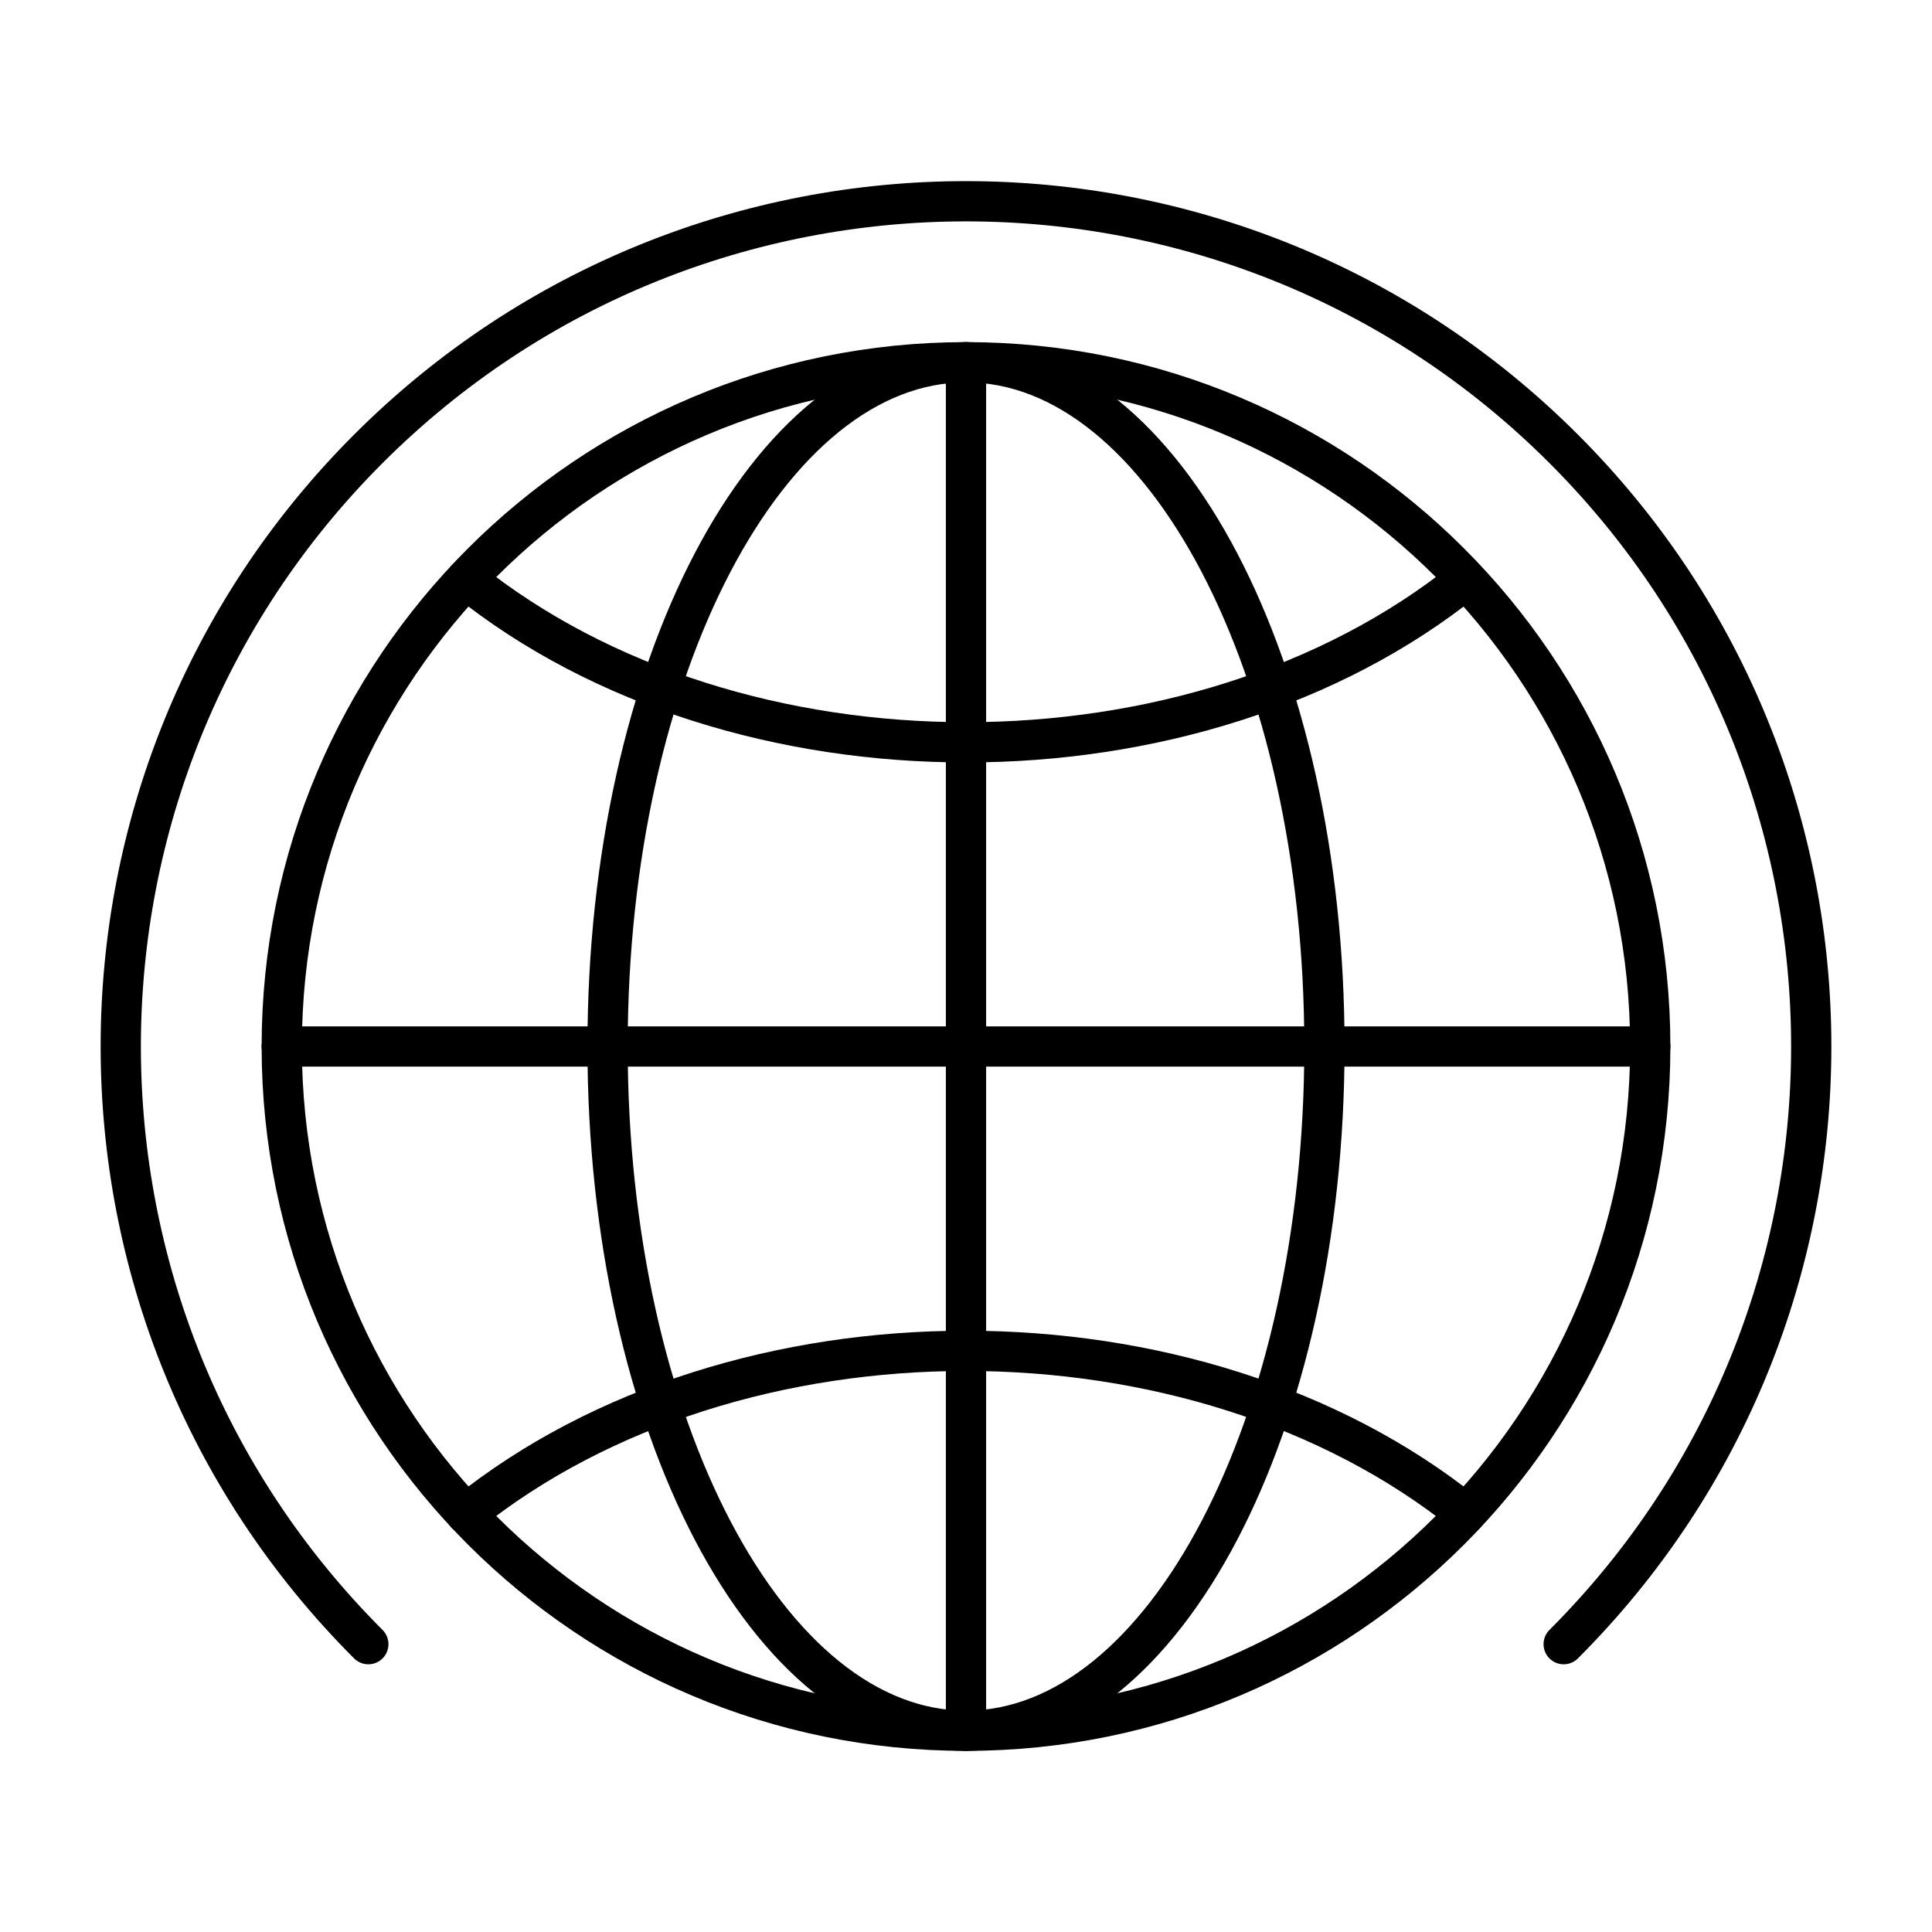
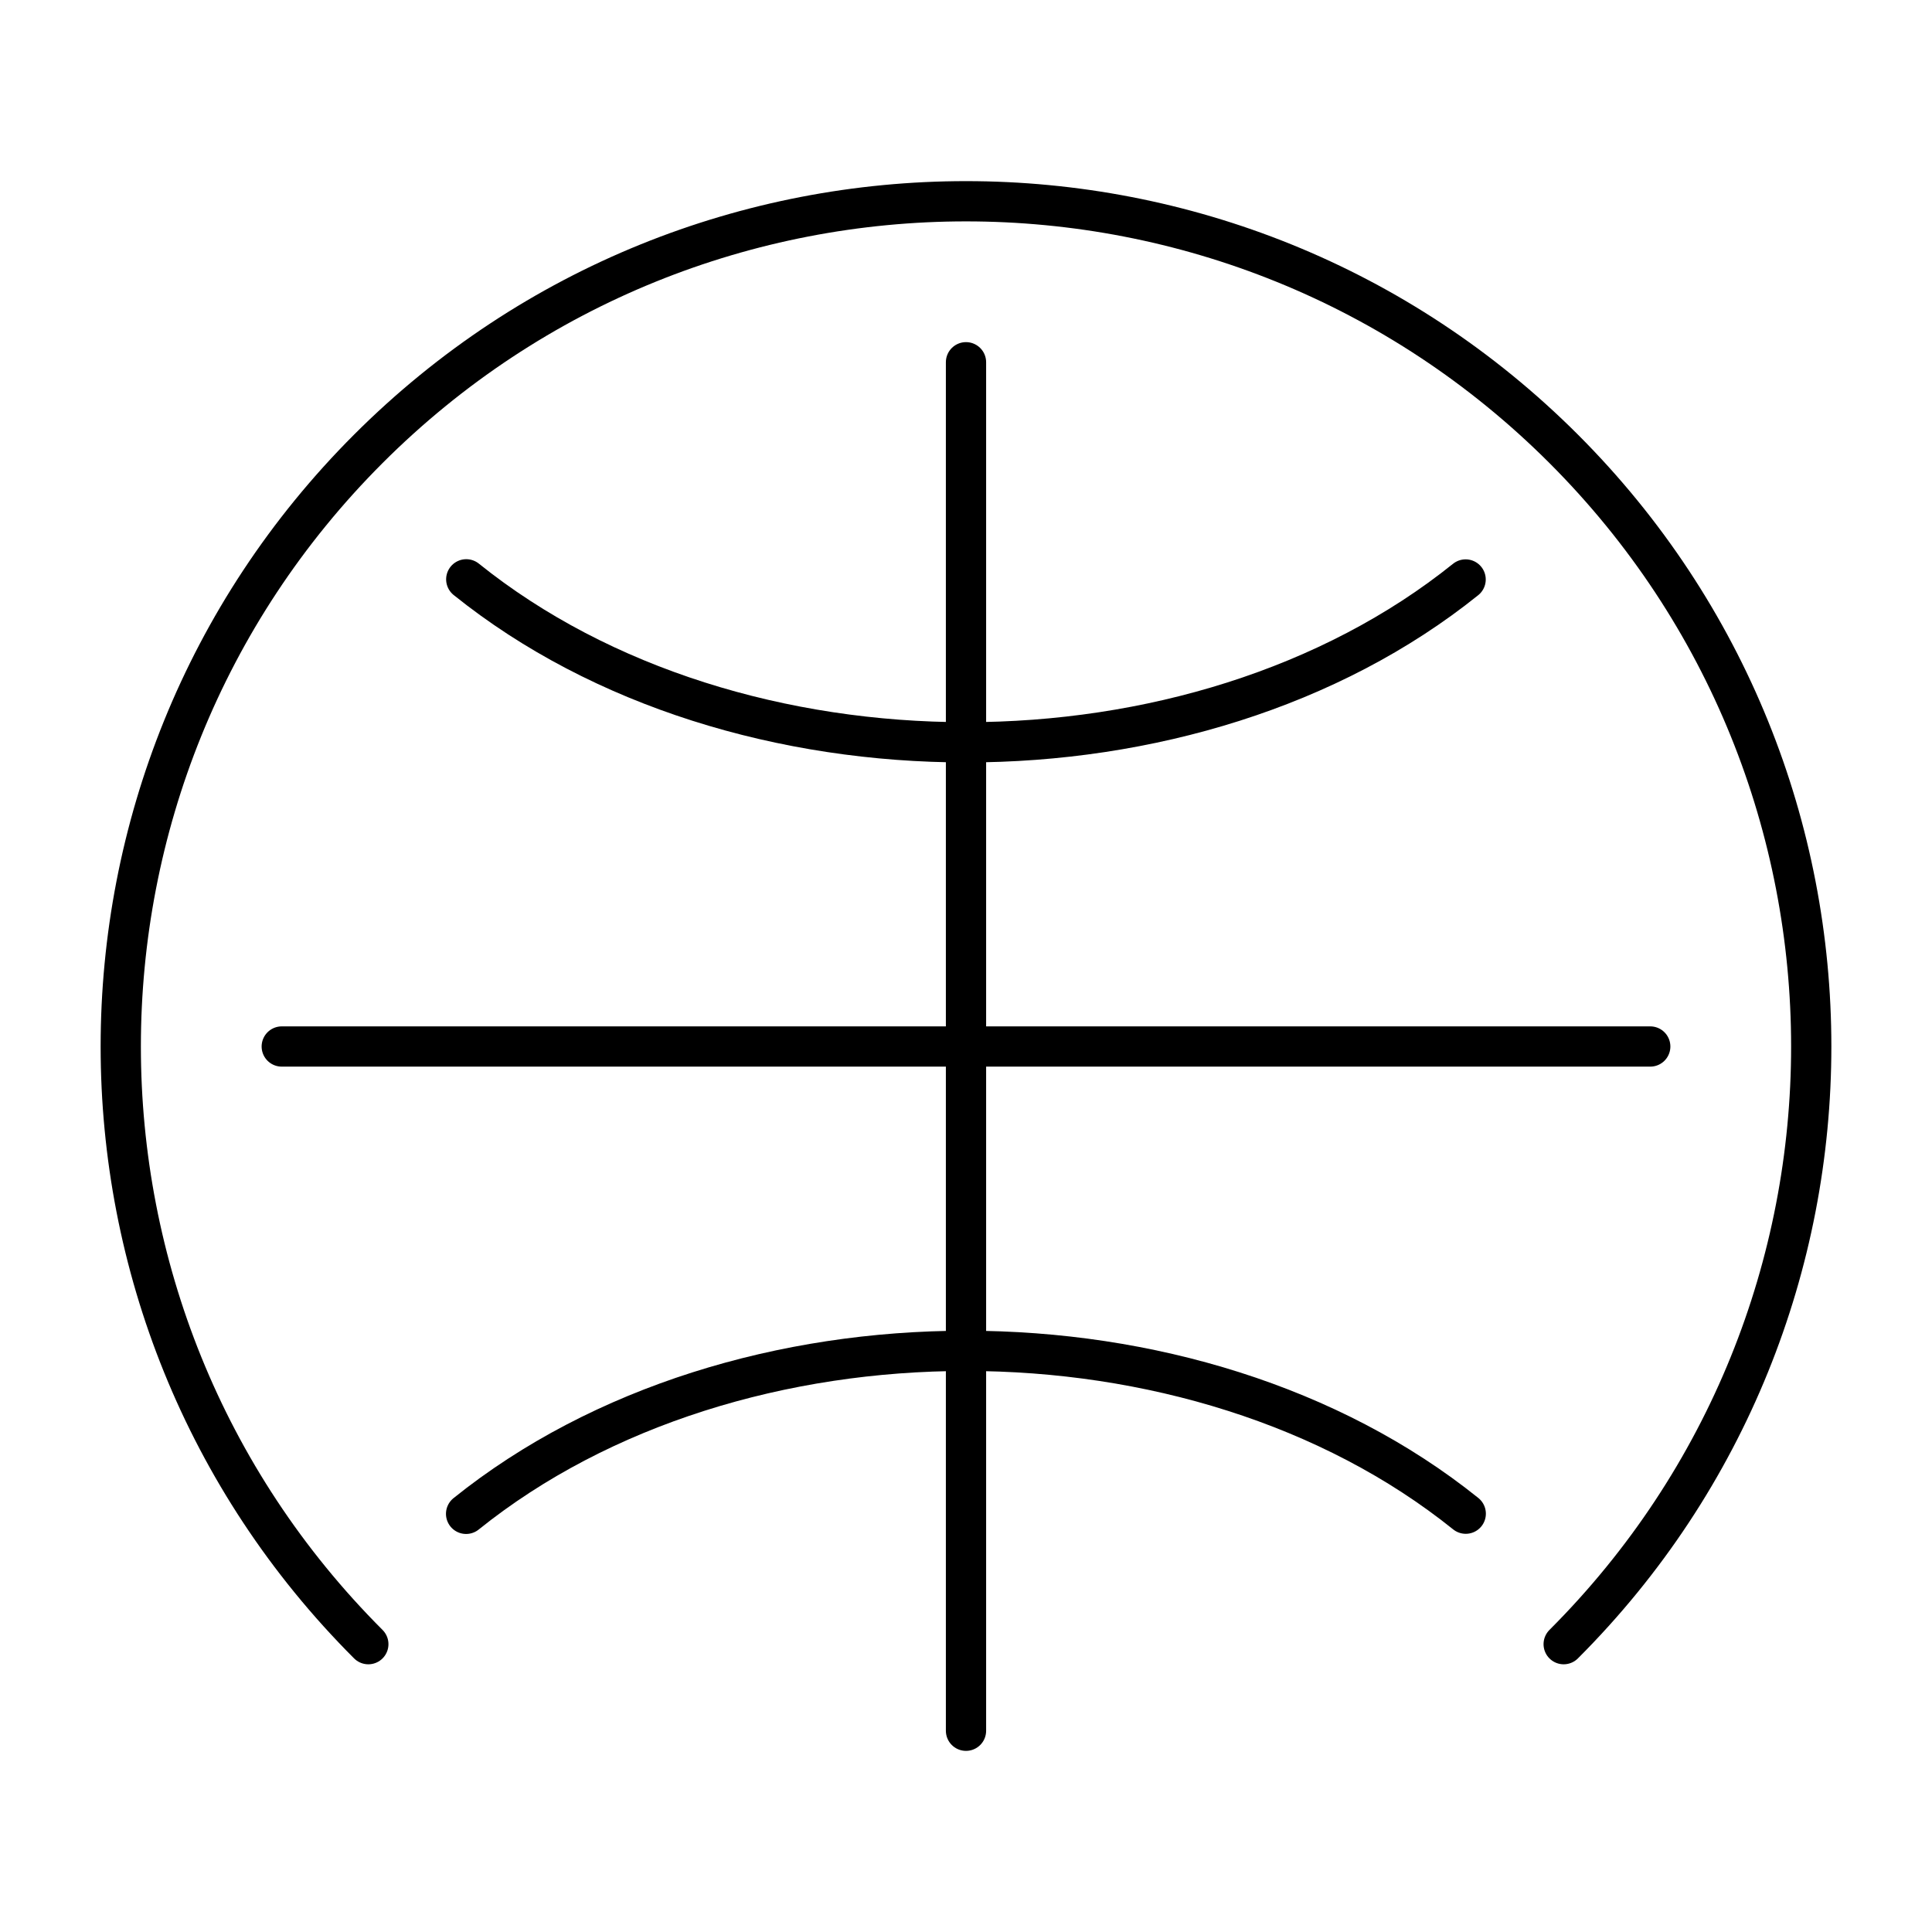
<svg xmlns="http://www.w3.org/2000/svg" width="48" height="48" viewBox="0 0 48 48" fill="none">
-   <path d="M24 43C33.389 43 41 35.389 41 26C41 16.611 33.389 9 24 9C14.611 9 7 16.611 7 26C7 35.389 14.611 43 24 43Z" stroke="black" stroke-miterlimit="10" stroke-linecap="round" />
  <path d="M7 26H41" stroke="black" stroke-miterlimit="10" stroke-linecap="round" />
  <path d="M24 43V9" stroke="black" stroke-miterlimit="10" stroke-linecap="round" />
  <path d="M11.584 14.393C18.297 19.79 29.699 19.794 36.413 14.397" stroke="black" stroke-miterlimit="10" stroke-linecap="round" />
  <path d="M36.416 37.607C29.703 32.21 18.294 32.214 11.58 37.611" stroke="black" stroke-miterlimit="10" stroke-linecap="round" />
-   <path d="M24 43C28.918 43 32.905 35.389 32.905 26C32.905 16.611 28.918 9 24 9C19.082 9 15.095 16.611 15.095 26C15.095 35.389 19.082 43 24 43Z" stroke="black" stroke-miterlimit="10" stroke-linecap="round" />
  <path d="M38.849 40.849C47.05 32.648 47.05 19.352 38.849 11.151C30.648 2.95 17.352 2.95 9.151 11.151C0.95 19.352 0.95 32.648 9.151 40.849" stroke="black" stroke-linecap="round" />
</svg>